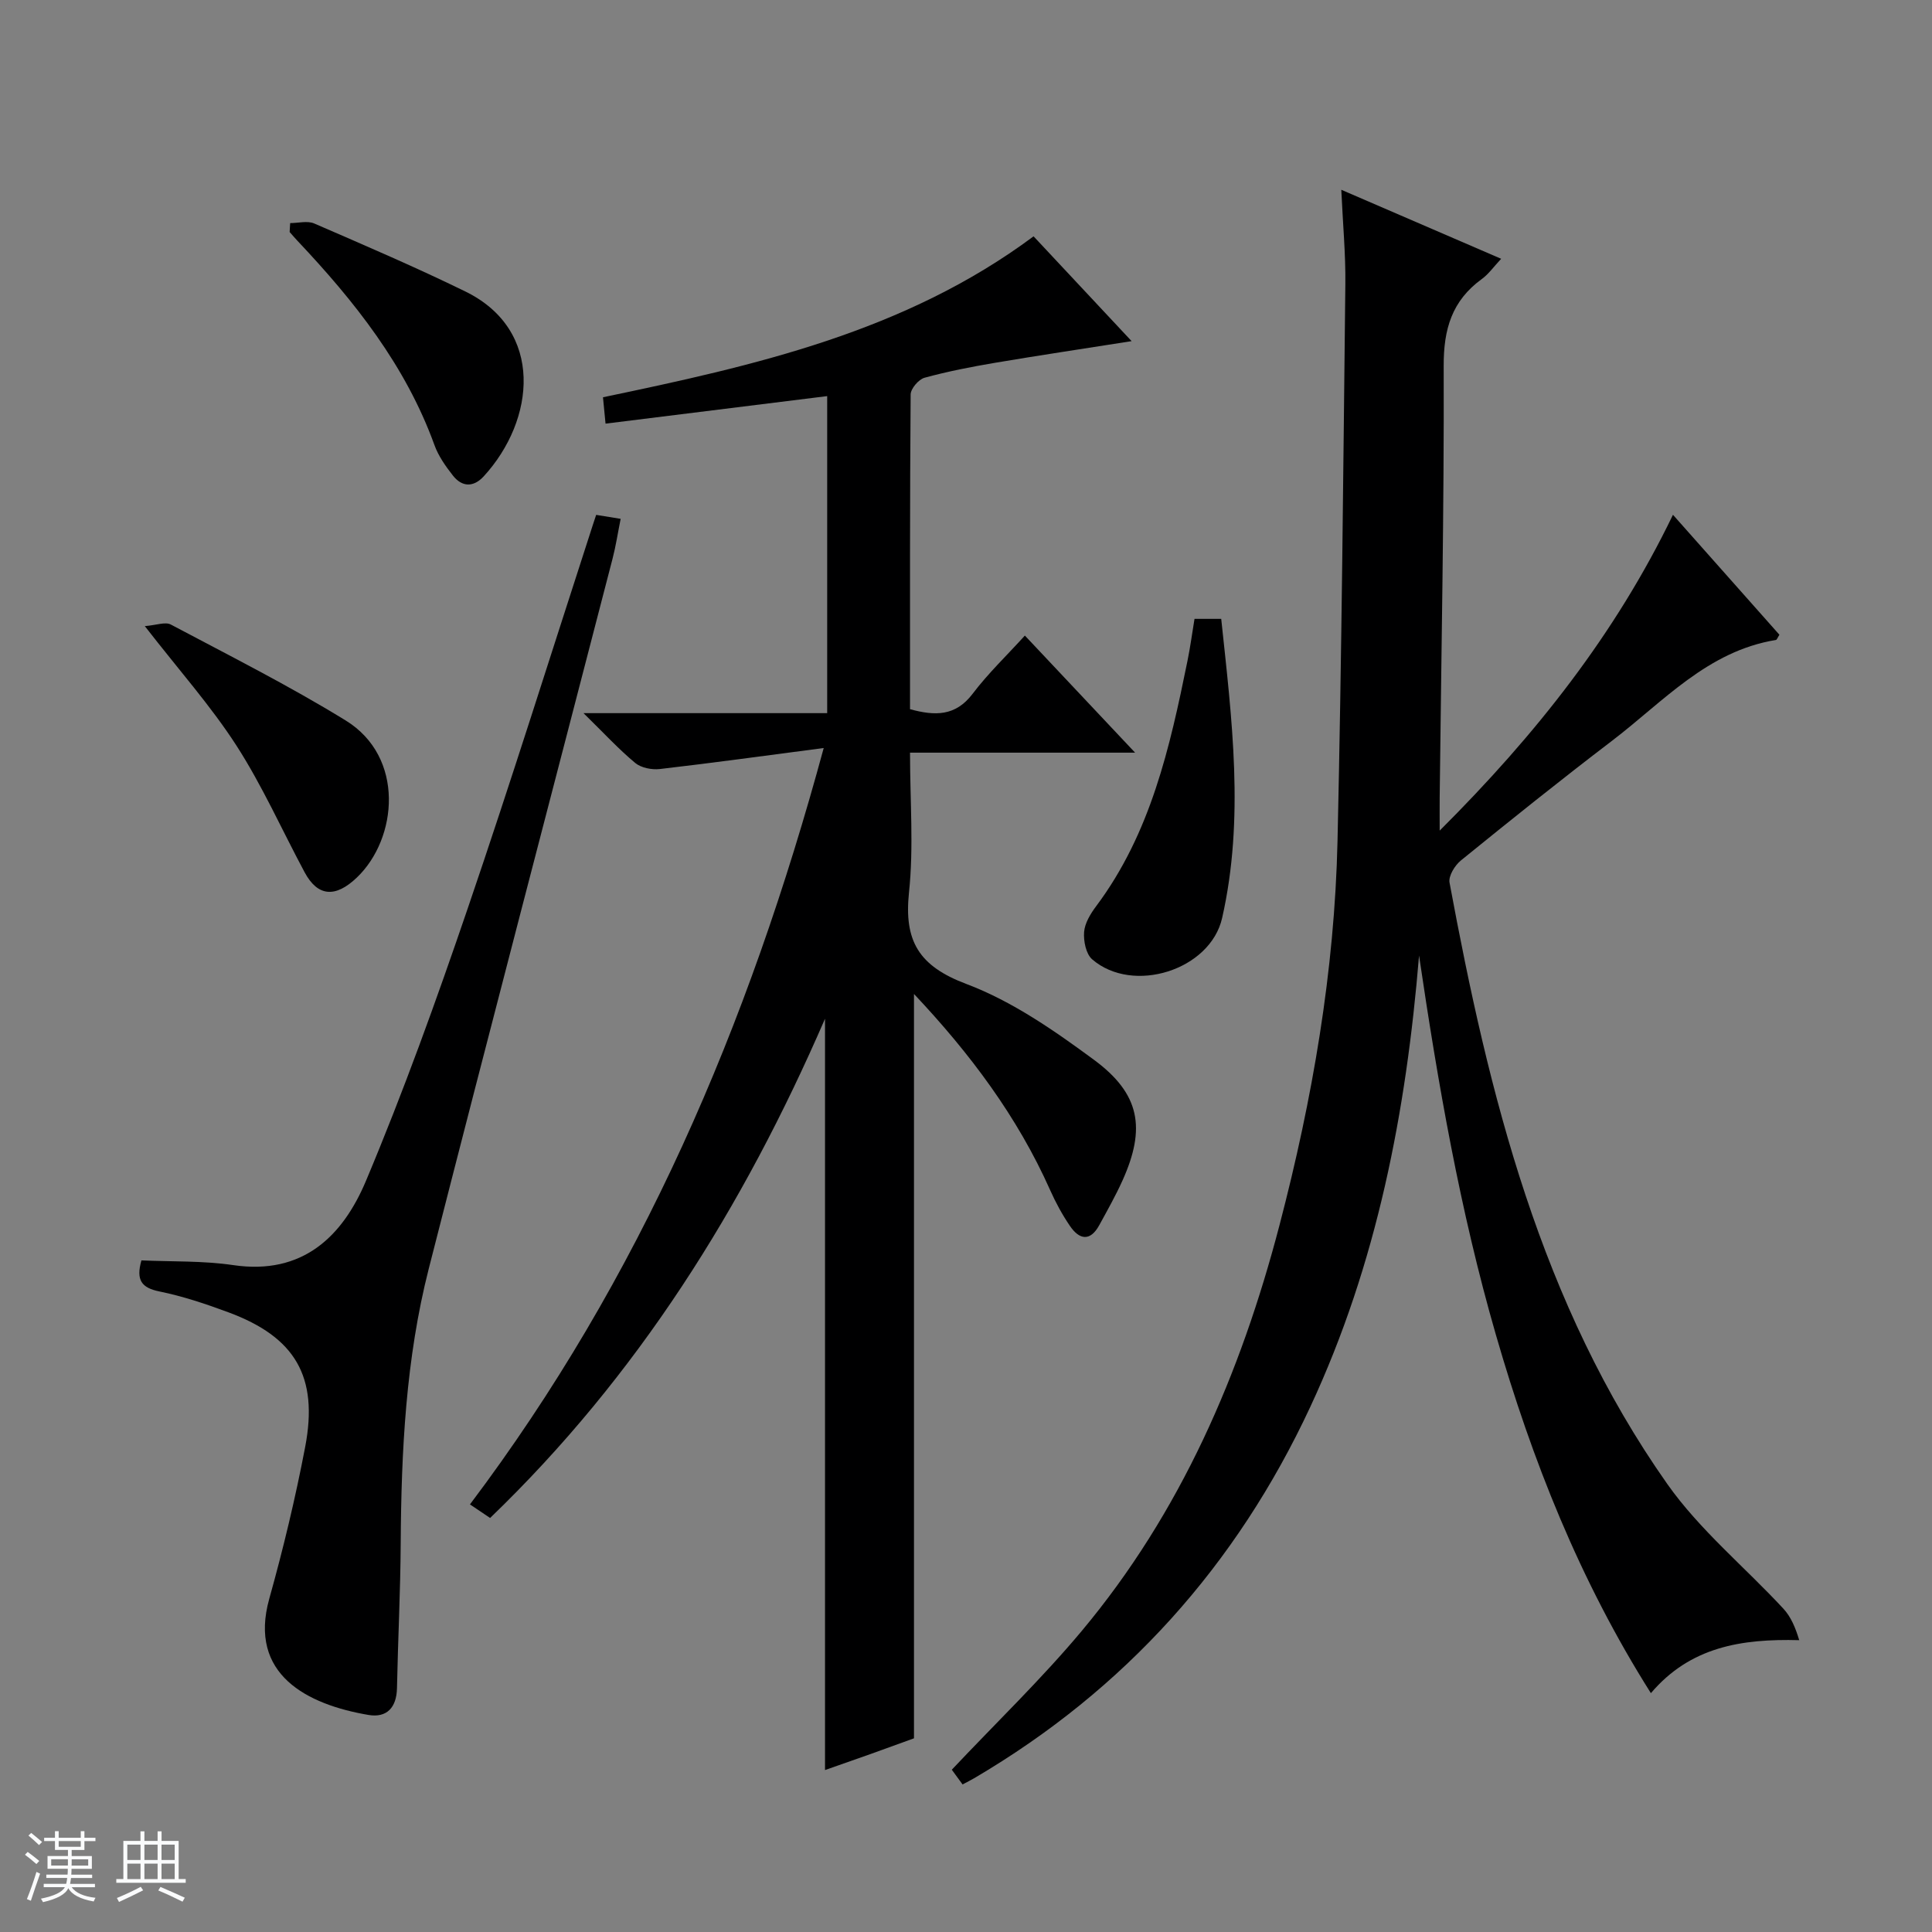
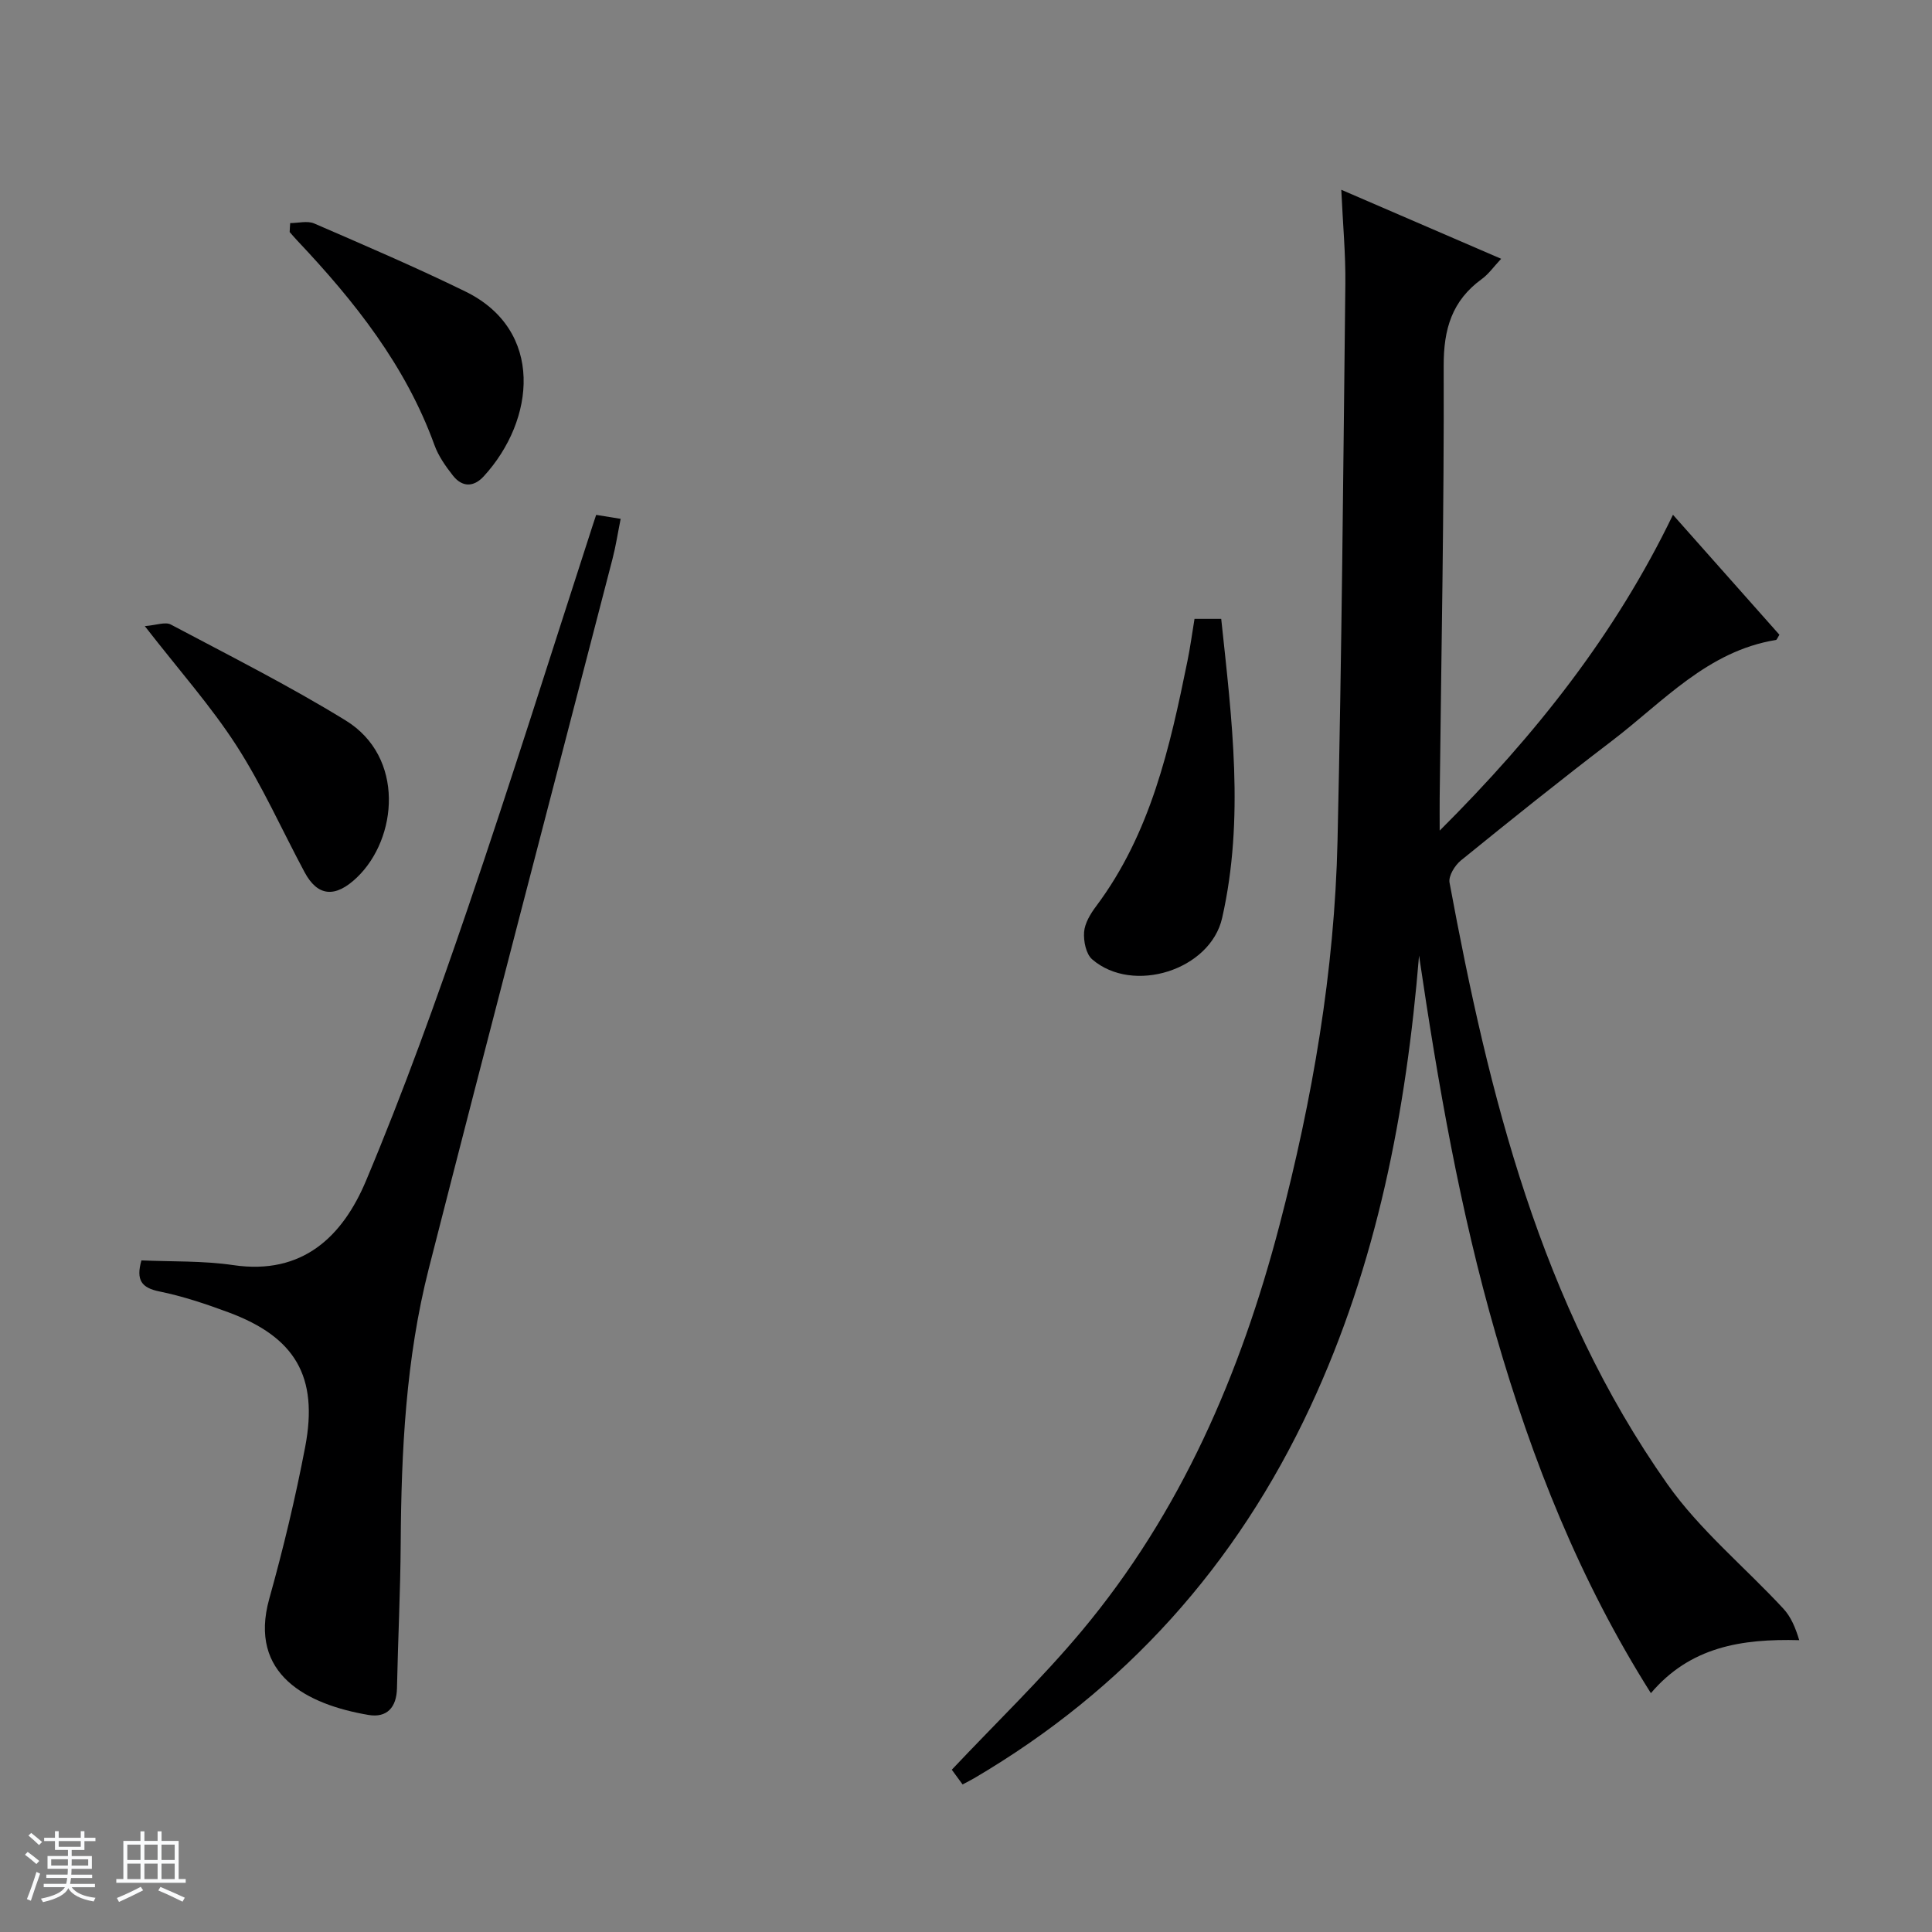
<svg xmlns="http://www.w3.org/2000/svg" enable-background="new 0 0 400 400" viewBox="0 0 400 400">
  <rect x="0" y="0" width="400" height="400" fill="#808080" stroke="none" />
  <path d="m5.17 384 .56-.58c.85.61 1.65 1.24 2.4 1.87l-.59.64c-.84-.73-1.63-1.38-2.37-1.93m1.22 9.53-.82-.34c.71-1.76 1.37-3.64 1.98-5.63.24.13.5.25.76.36-.6 1.67-1.24 3.54-1.92 5.61m-.5-13.5.57-.54c.56.44 1.31 1.06 2.26 1.87l-.64.64c-.68-.66-1.41-1.32-2.19-1.97m3.25.46h2.24v-1.36h.77v1.36h4.57v-1.36h.76v1.36h2.28v.69h-2.28v1.84h-2.64v1.26h4.18v2.64h-4.21c0 .45-.02.86-.05 1.21h4.32v.69h-4.38c-.04.34-.1.75-.19 1.22h5.15v.69h-4.82c.87 1.19 2.51 1.92 4.93 2.19-.17.31-.3.57-.37.76-2.77-.49-4.52-1.41-5.26-2.76-.56 1.26-2.3 2.23-5.24 2.9-.12-.24-.26-.48-.43-.72 2.73-.55 4.38-1.34 4.96-2.38h-4.38v-.69h4.65c.1-.38.17-.79.21-1.22h-4.32v-.69h4.4c.03-.34.05-.75.05-1.21h-4.2v-2.64h4.23v-1.26h-2.69v-1.84h-2.24zm1.46 4.46v1.29h3.45c.01-.4.02-.57.01-.53v-.32-.45h-3.46zm1.55-2.59h4.57v-1.19h-4.57zm6.11 2.59h-3.42v.77c-.01.19-.01.37-.02.53h3.44z" fill="#fafbfc" />
  <path d="m32.63 379.16h.82v1.98h3.54v7.89h1.46v.78h-14.37v-.78h1.46v-7.89h3.54v-1.98h.82v1.98h2.73zm-3.49 11.48.5.73c-1.61.82-3.28 1.63-5 2.41-.13-.27-.28-.55-.44-.82 1.75-.72 3.4-1.49 4.94-2.32m-2.78-5.55h2.73v-3.18h-2.73zm0 3.95h2.73v-3.2h-2.73zm3.54-3.95h2.73v-3.18h-2.73zm0 3.95h2.73v-3.2h-2.73zm7.89 4.68c-1.84-.92-3.51-1.7-5.02-2.32l.45-.73c1.89.8 3.57 1.55 5.04 2.23zm-1.62-11.81h-2.73v3.18h2.73zm-2.73 7.13h2.73v-3.2h-2.73v3.19z" fill="#fafbfc" />
  <g fill="#000001">
    <path d="m293.8 197.84c-2.66 32.32-8.7 63.79-22.52 93.44-15.28 32.8-38.35 58.54-69.59 76.88-.7.41-1.42.77-2.4 1.29-.93-1.27-1.78-2.42-2.23-3.05 9.19-9.75 18.57-18.77 26.87-28.69 20.55-24.57 32.93-53.28 40.97-84.03 6.83-26.1 11.41-52.6 12.02-79.58.87-38.44 1.19-76.89 1.62-115.34.07-6.13-.51-12.26-.84-19.47 11.38 4.91 21.92 9.46 33.1 14.29-1.56 1.66-2.6 3.17-4.01 4.19-6.18 4.49-7.92 10.36-7.89 17.99.1 29.8-.5 59.61-.83 89.42-.02 1.77 0 3.55 0 6.79 19.97-19.92 36.39-40.71 48.3-65.39 7.56 8.52 14.83 16.71 22.04 24.84-.37.57-.52 1.04-.73 1.08-14.16 2.3-23.32 12.78-33.9 20.85-10.59 8.07-20.98 16.41-31.32 24.8-1.25 1.01-2.6 3.22-2.35 4.58 8.16 43.99 18.81 87.21 45.08 124.51 6.71 9.52 16.04 17.18 24.04 25.82 1.56 1.68 2.5 3.93 3.28 6.52-11.98-.32-22.58 1.39-30.71 10.97-14.78-23.39-24.6-48.26-32.09-74.19-7.43-25.71-11.99-51.97-15.91-78.52z" />
-     <path d="m171.26 82.01c-15.31 1.9-30.41 3.78-45.89 5.7-.21-2.2-.35-3.61-.53-5.46 31.39-6.56 62.5-13.5 89.15-33.32 6.56 7.01 13.22 14.13 20.3 21.7-9.84 1.55-19.09 2.93-28.32 4.49-4.89.83-9.78 1.78-14.56 3.09-1.22.34-2.86 2.26-2.87 3.46-.17 21.65-.13 43.3-.13 65.16 5.13 1.4 9.39 1.52 12.97-3.2 3.18-4.2 7.04-7.89 10.81-12.04 7.56 8.03 14.82 15.74 22.82 24.24-15.96 0-30.98 0-46.6 0 0 10.02.78 19.56-.21 28.92-1.06 10.06 2.01 15.26 11.87 18.97 9.46 3.56 18.19 9.63 26.42 15.7 9.58 7.06 10.77 14.19 5.92 24.97-1.43 3.17-3.15 6.22-4.82 9.27-1.89 3.45-4.14 3-6.07.16-1.58-2.32-2.95-4.83-4.09-7.4-6.78-15.22-16.58-28.3-28.2-40.63v154.11c-2.48.9-5.71 2.08-8.95 3.24-3.24 1.15-6.49 2.28-9.47 3.33 0-51.71 0-103.09 0-155.55-16.95 39.11-38.83 73.99-69.34 103.36-1.33-.9-2.51-1.7-4.17-2.81 35.21-46.72 57.64-99.08 73.24-156.6-12.01 1.57-22.95 3.08-33.93 4.35-1.66.19-3.87-.24-5.1-1.26-3.39-2.82-6.41-6.1-10.7-10.31h50.45c0-22.24 0-43.81 0-65.64z" />
    <path d="m123.43 106.6c1.59.26 3.02.49 5.07.82-.59 2.93-1 5.65-1.69 8.3-12.68 48.98-25.53 97.92-38.04 146.95-4.75 18.63-5.69 37.75-5.81 56.92-.06 9.98-.57 19.95-.77 29.92-.08 4-2.09 6.2-5.91 5.55-12.64-2.15-24.92-8.34-20.53-24.06 2.9-10.37 5.42-20.88 7.44-31.46 2.77-14.55-2.08-22.72-15.9-27.84-4.66-1.73-9.43-3.33-14.29-4.32-3.69-.75-4.88-2.33-3.72-6.43 6.21.28 12.7.05 19.02.98 14.4 2.12 22.66-6 27.48-17.47 7.77-18.48 14.58-37.4 21.06-56.39 9-26.36 17.32-52.96 25.92-79.45.2-.61.41-1.22.67-2.02z" />
    <path d="m247.31 128.13h5.53c2.2 20.75 4.86 41.34.19 61.93-2.44 10.78-18.46 15.86-26.91 8.56-1.28-1.11-1.81-3.78-1.67-5.65.14-1.84 1.32-3.78 2.49-5.34 11.29-15.09 15.27-32.87 18.91-50.78.56-2.74.94-5.52 1.46-8.72z" />
    <path d="m29.98 129.63c2.39-.19 4.24-.93 5.38-.33 12.16 6.45 24.49 12.66 36.2 19.86 12.31 7.56 10.78 24.43 2.34 32.51-4.47 4.28-8.13 3.97-10.84-1.09-4.69-8.75-8.75-17.9-14.11-26.22-5.29-8.2-11.86-15.57-18.97-24.73z" />
    <path d="m60.08 46.19c1.67 0 3.57-.53 4.98.08 10.49 4.55 21.02 9.06 31.29 14.08 16.39 8.02 14.49 26.63 3.8 38.27-2.1 2.29-4.47 2.26-6.37-.15-1.52-1.93-3.01-4.05-3.83-6.32-5.96-16.45-16.54-29.77-28.35-42.28-.56-.59-1.09-1.22-1.63-1.83.02-.61.07-1.23.11-1.85z" />
  </g>
</svg>